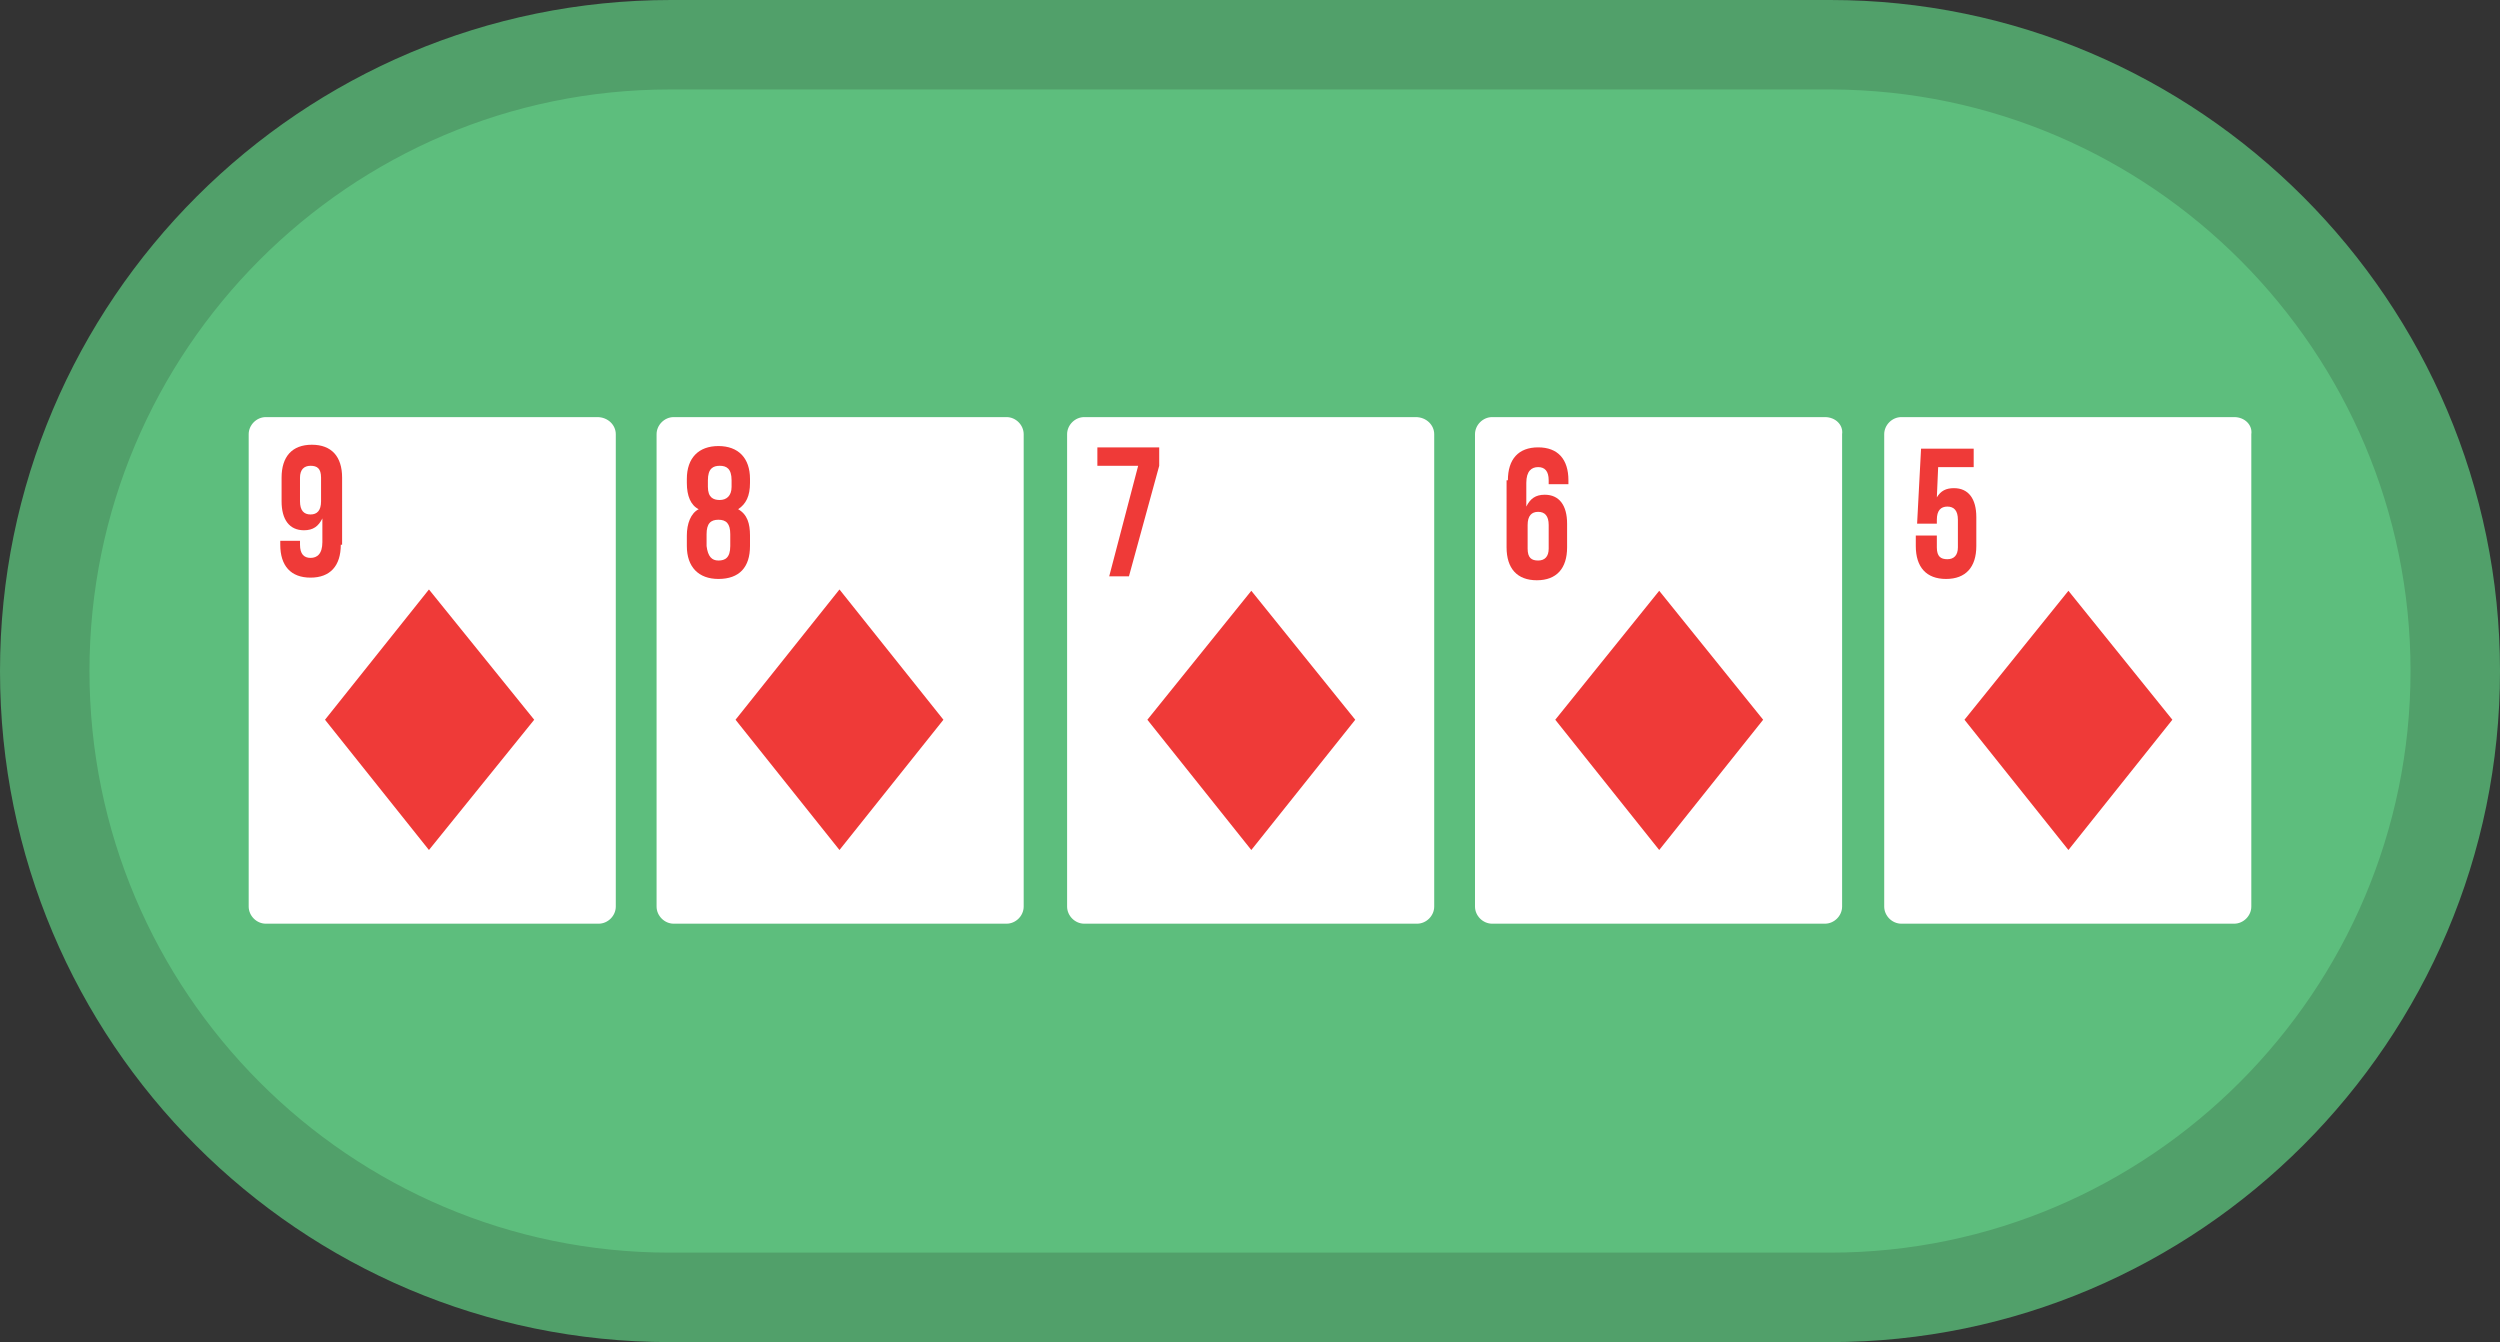
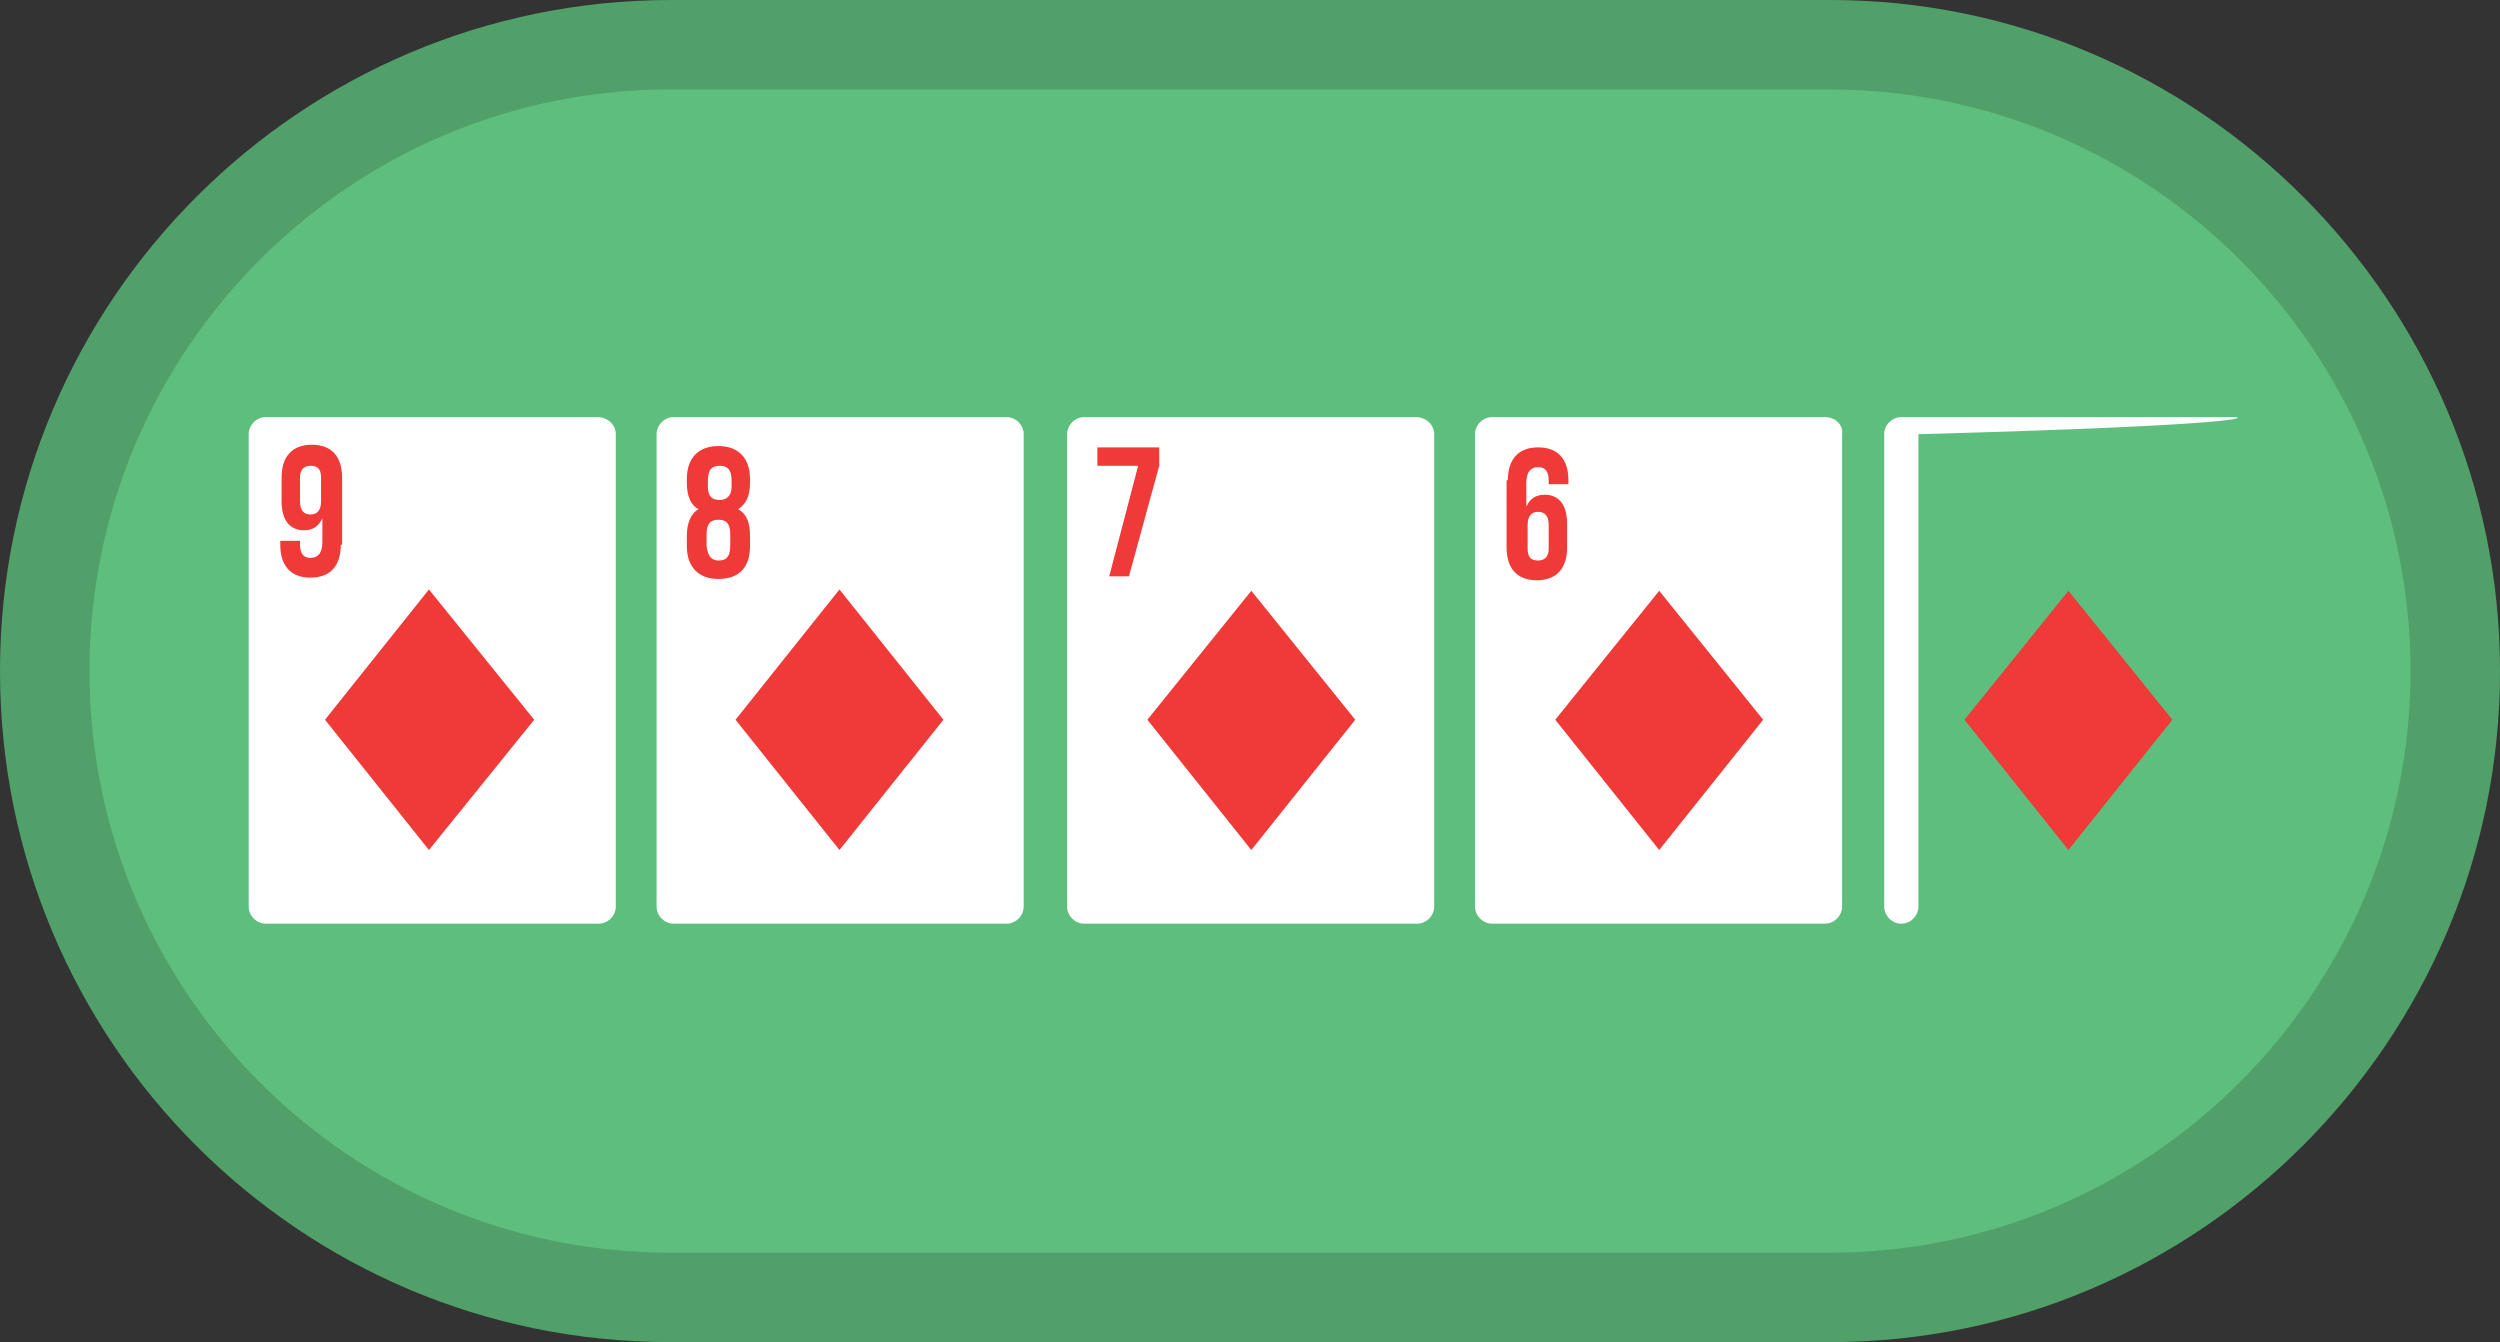
<svg xmlns="http://www.w3.org/2000/svg" version="1.1" id="Layer_1" x="0px" y="0px" viewBox="0 0 190 102" style="enable-background:new 0 0 190 102;" xml:space="preserve">
  <rect x="0" y="0" width="190" height="102" fill="#333333" stroke="none" />
  <style type="text/css">
	.st0{fill:#5DBE7D;}
	.st1{fill:#FFFFFF;}
	.st2{fill:#EF3A38;}
	.st3{fill:#51A06A;}
</style>
  <g>
    <g>
      <path class="st0" d="M139.1,3.4H50.9C24.7,3.4,3.4,24.7,3.4,51s21.2,47.6,47.5,47.6h88.2c26.2,0,47.5-21.3,47.5-47.6    S165.3,3.4,139.1,3.4L139.1,3.4z" />
    </g>
    <g>
      <g>
        <g>
          <g>
            <path class="st1" d="M45.4,31.7H20.2c-0.7,0-1.3,0.6-1.3,1.3v35.9c0,0.7,0.6,1.3,1.3,1.3h25.3c0.7,0,1.3-0.6,1.3-1.3V33       C46.8,32.3,46.2,31.7,45.4,31.7" />
          </g>
          <g>
            <path class="st2" d="M25.9,41.4c0,1.6-0.8,2.5-2.3,2.5c-1.5,0-2.3-0.9-2.3-2.5v-0.3h1.5v0.3c0,0.7,0.3,1,0.8,1       c0.5,0,0.9-0.3,0.9-1.2v-1.8c-0.3,0.6-0.7,0.9-1.4,0.9c-1.1,0-1.7-0.8-1.7-2.2v-1.8c0-1.6,0.8-2.5,2.3-2.5       c1.5,0,2.3,0.9,2.3,2.5V41.4z M24.4,38.1v-1.8c0-0.7-0.3-0.9-0.8-0.9c-0.5,0-0.8,0.3-0.8,0.9v1.8c0,0.7,0.3,1,0.8,1       C24.1,39.1,24.4,38.8,24.4,38.1z" />
          </g>
          <g>
            <g>
              <g>
                <polygon class="st2" points="32.6,44.8 24.7,54.7 32.6,64.6 40.6,54.7        " />
              </g>
            </g>
          </g>
        </g>
      </g>
      <g>
        <g>
          <g>
            <path class="st1" d="M107.6,31.7H82.4c-0.7,0-1.3,0.6-1.3,1.3v35.9c0,0.7,0.6,1.3,1.3,1.3h25.3c0.7,0,1.3-0.6,1.3-1.3V33       C109,32.3,108.4,31.7,107.6,31.7" />
          </g>
          <g>
            <g>
              <g>
                <polygon class="st2" points="95.1,44.9 87.2,54.7 95.1,64.6 103,54.7        " />
              </g>
            </g>
          </g>
          <g>
            <g>
              <g>
                <polygon class="st2" points="63.8,44.8 55.9,54.7 63.8,64.6 71.7,54.7        " />
              </g>
            </g>
          </g>
          <g>
            <path class="st2" d="M88.1,34.1v1.3l-2.3,8.4h-1.5l2.2-8.4h-3.1v-1.4H88.1z" />
          </g>
        </g>
      </g>
      <g>
        <g>
          <g>
            <path class="st1" d="M138.7,31.7h-25.3c-0.7,0-1.3,0.6-1.3,1.3v35.9c0,0.7,0.6,1.3,1.3,1.3h25.3c0.7,0,1.3-0.6,1.3-1.3V33       C140.1,32.3,139.5,31.7,138.7,31.7" />
          </g>
          <g>
            <g>
              <g>
                <polygon class="st2" points="126.1,44.9 118.2,54.7 126.1,64.6 134,54.7        " />
              </g>
            </g>
          </g>
          <g>
            <path class="st2" d="M114.6,36.5c0-1.6,0.8-2.5,2.3-2.5c1.5,0,2.3,0.9,2.3,2.5v0.3h-1.5v-0.3c0-0.7-0.3-1-0.8-1       c-0.5,0-0.9,0.3-0.9,1.2v1.8c0.3-0.6,0.7-0.9,1.4-0.9c1.1,0,1.7,0.8,1.7,2.2v1.8c0,1.6-0.8,2.5-2.3,2.5c-1.5,0-2.3-0.9-2.3-2.5       V36.5z M116.1,39.9v1.8c0,0.7,0.3,0.9,0.8,0.9s0.8-0.3,0.8-0.9v-1.8c0-0.7-0.3-1-0.8-1S116.1,39.2,116.1,39.9z" />
          </g>
        </g>
      </g>
      <g>
        <g>
          <g>
-             <path class="st1" d="M169.8,31.7h-25.3c-0.7,0-1.3,0.6-1.3,1.3v35.9c0,0.7,0.6,1.3,1.3,1.3h25.3c0.7,0,1.3-0.6,1.3-1.3V33       C171.2,32.3,170.6,31.7,169.8,31.7" />
+             <path class="st1" d="M169.8,31.7h-25.3c-0.7,0-1.3,0.6-1.3,1.3v35.9c0,0.7,0.6,1.3,1.3,1.3c0.7,0,1.3-0.6,1.3-1.3V33       C171.2,32.3,170.6,31.7,169.8,31.7" />
          </g>
          <g>
-             <path class="st2" d="M147.2,40.7v0.9c0,0.7,0.3,0.9,0.8,0.9s0.8-0.3,0.8-0.9v-2.1c0-0.7-0.3-1-0.8-1s-0.8,0.3-0.8,1v0.3h-1.5       l0.3-5.7h4v1.4h-2.7l-0.1,2.3c0.3-0.5,0.7-0.7,1.3-0.7c1.1,0,1.7,0.8,1.7,2.2v2.2c0,1.6-0.8,2.5-2.3,2.5s-2.3-0.9-2.3-2.5v-0.8       H147.2z" />
-           </g>
+             </g>
        </g>
      </g>
      <g>
        <g>
          <g>
            <path class="st1" d="M76.5,31.7H51.2c-0.7,0-1.3,0.6-1.3,1.3v35.9c0,0.7,0.6,1.3,1.3,1.3h25.3c0.7,0,1.3-0.6,1.3-1.3V33       C77.8,32.3,77.2,31.7,76.5,31.7" />
          </g>
          <g>
            <g>
              <g>
                <polygon class="st2" points="63.8,44.8 55.9,54.7 63.8,64.6 71.7,54.7        " />
              </g>
            </g>
          </g>
          <g>
            <path class="st2" d="M54.6,44c-1.5,0-2.4-0.9-2.4-2.5v-0.8c0-0.9,0.3-1.7,0.9-2c-0.6-0.3-0.9-1-0.9-2v-0.3       c0-1.6,0.9-2.5,2.4-2.5c1.5,0,2.4,0.9,2.4,2.5v0.3c0,1-0.3,1.6-0.9,2c0.7,0.4,0.9,1.1,0.9,2v0.8C57,43.1,56.2,44,54.6,44z        M53.8,37c0,0.8,0.4,1,0.9,1c0.5,0,0.9-0.3,0.9-1v-0.5c0-0.9-0.4-1.1-0.9-1.1c-0.5,0-0.9,0.2-0.9,1.1V37z M54.6,42.6       c0.5,0,0.9-0.2,0.9-1.1v-0.9c0-0.8-0.3-1.1-0.9-1.1s-0.9,0.3-0.9,1.1v0.9C53.8,42.3,54.1,42.6,54.6,42.6z" />
          </g>
        </g>
      </g>
    </g>
    <g>
      <path class="st3" d="M139.1,0c-0.1,0-0.1,0-0.1,0h-88l0,0l0,0C22.9,0,0,22.8,0,51s22.8,51,50.9,51l0,0l0,0h88.2    c28,0,50.9-22.9,50.9-51S167.1,0,139.1,0z M139.1,95.2H50.9l0,0l0,0C26.6,95.2,6.8,75.4,6.8,51S26.6,6.8,50.9,6.8l0,0l0,0h88.2    h0.1c24.3,0.1,44,19.9,44,44.2S163.4,95.2,139.1,95.2z" />
    </g>
  </g>
  <g>
    <g>
      <polygon class="st2" points="157.2,44.9 149.3,54.7 157.2,64.6 165.1,54.7   " />
    </g>
  </g>
</svg>